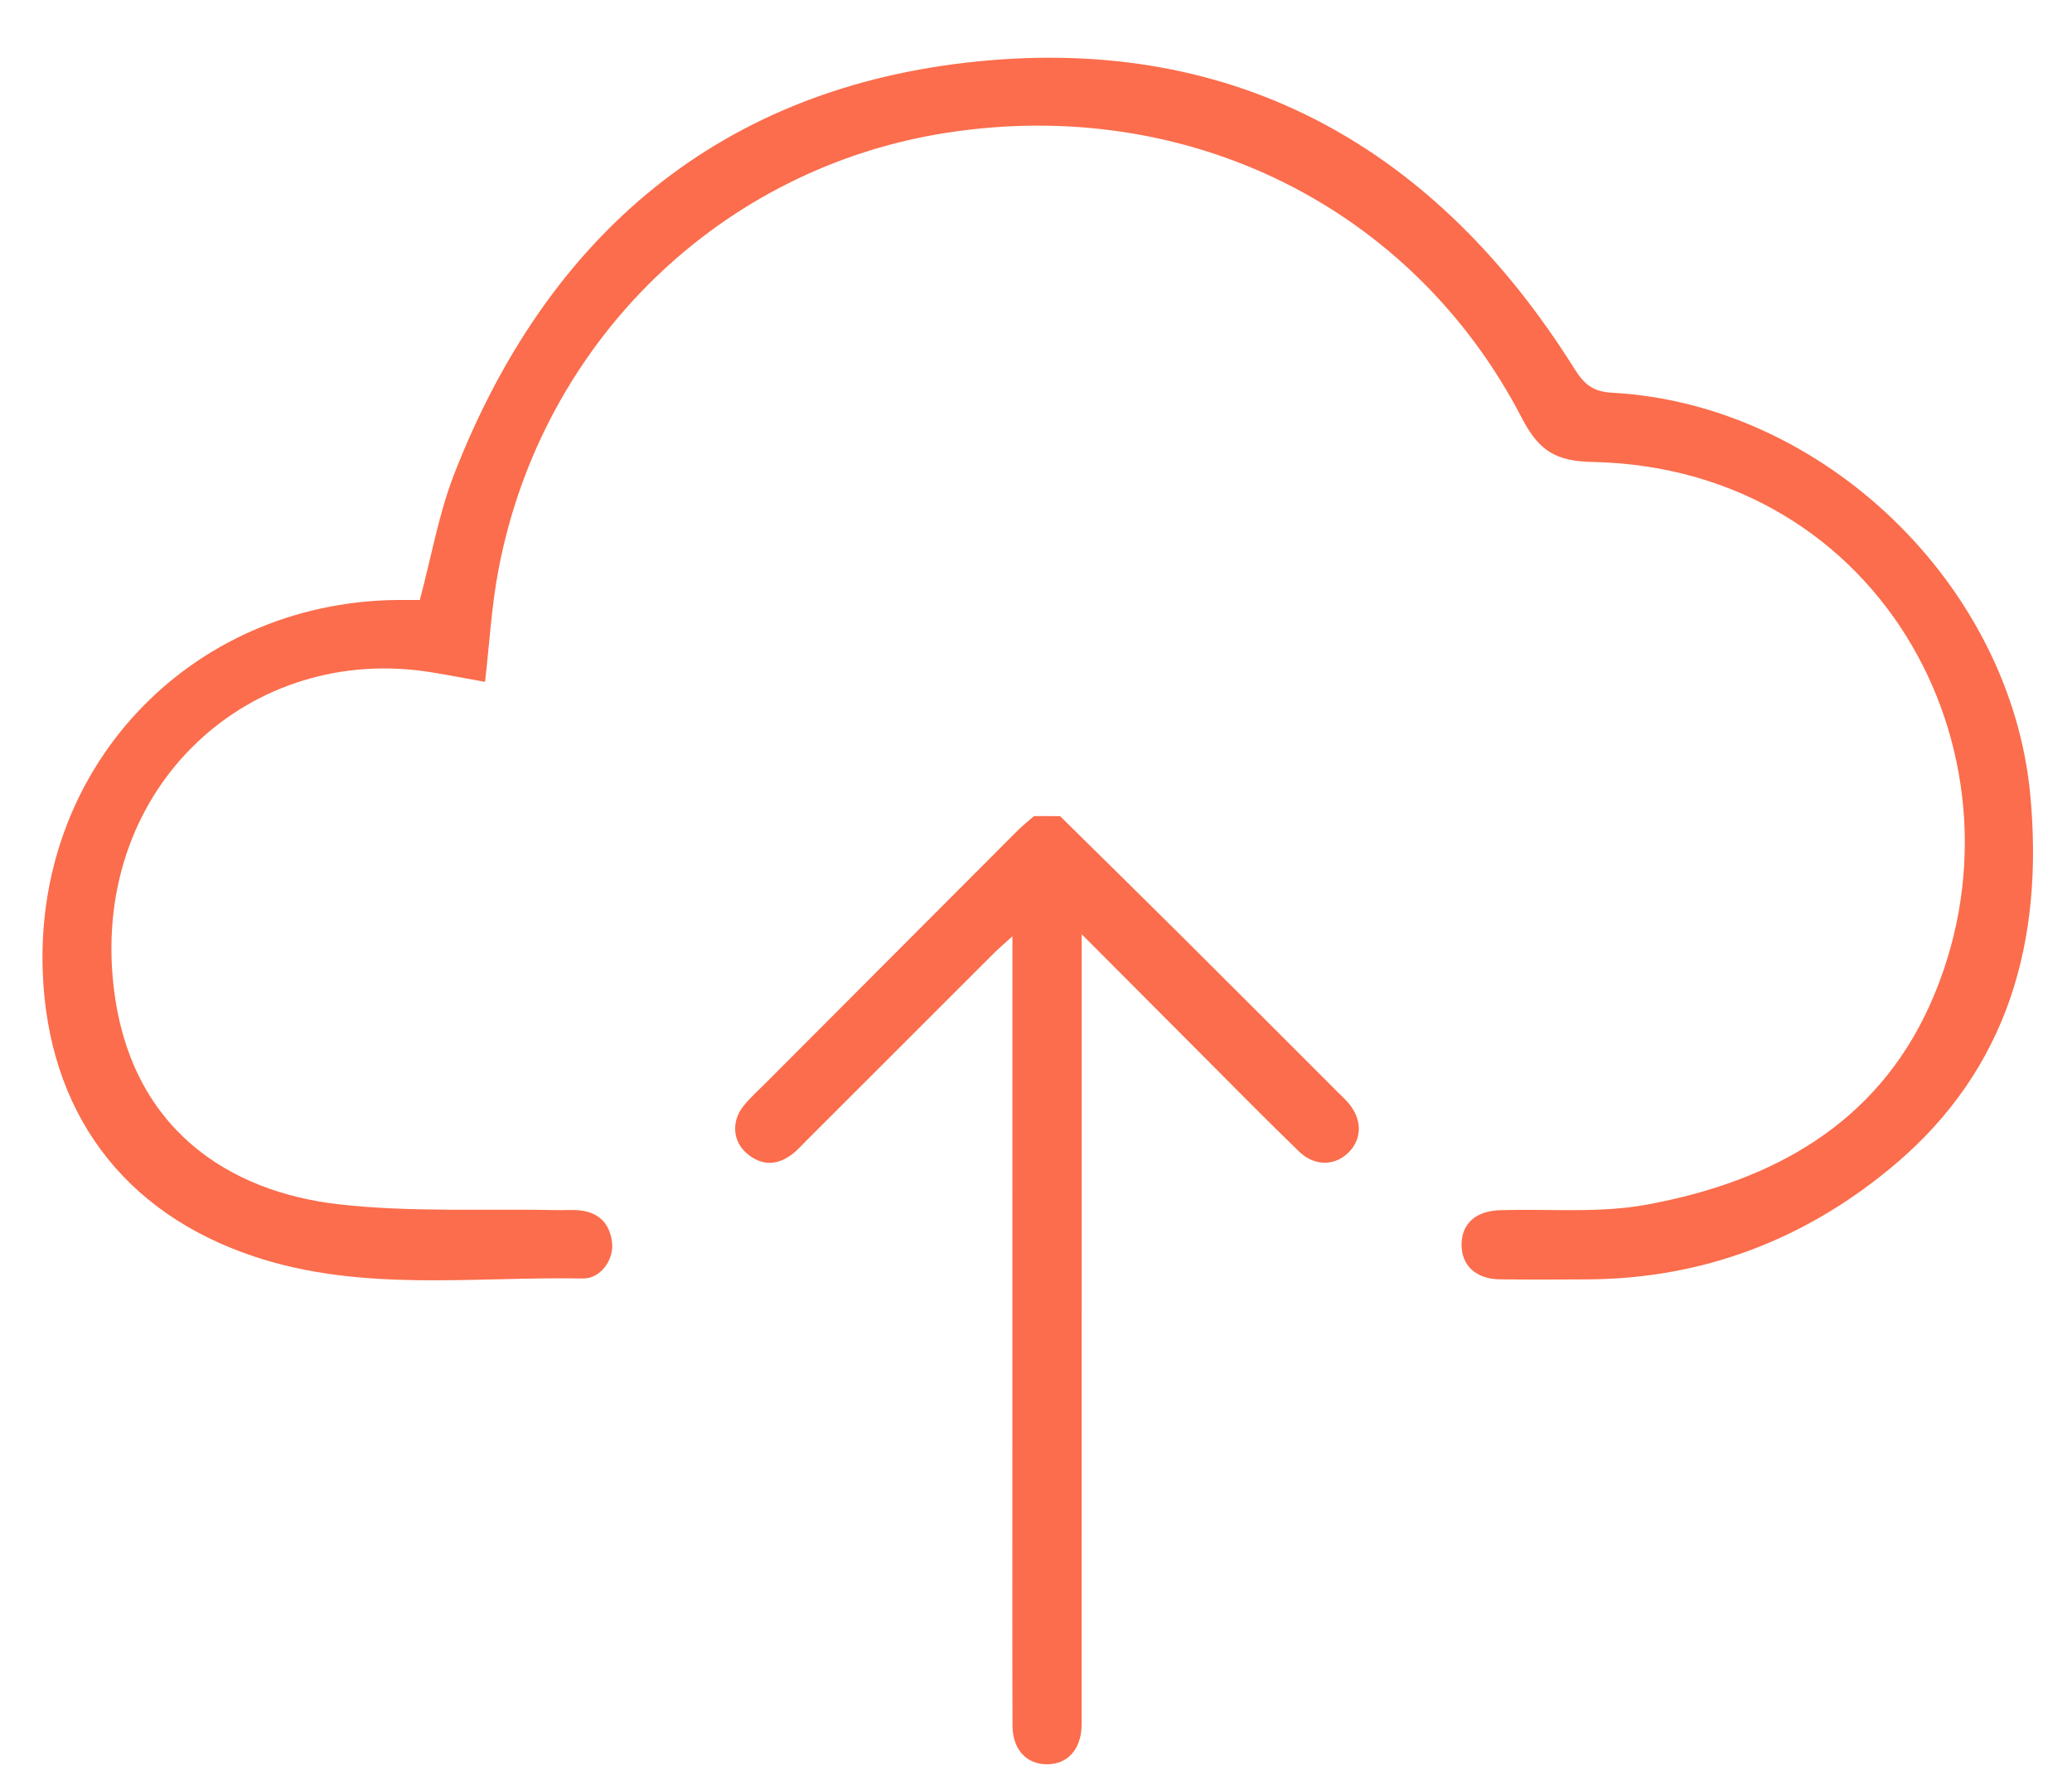
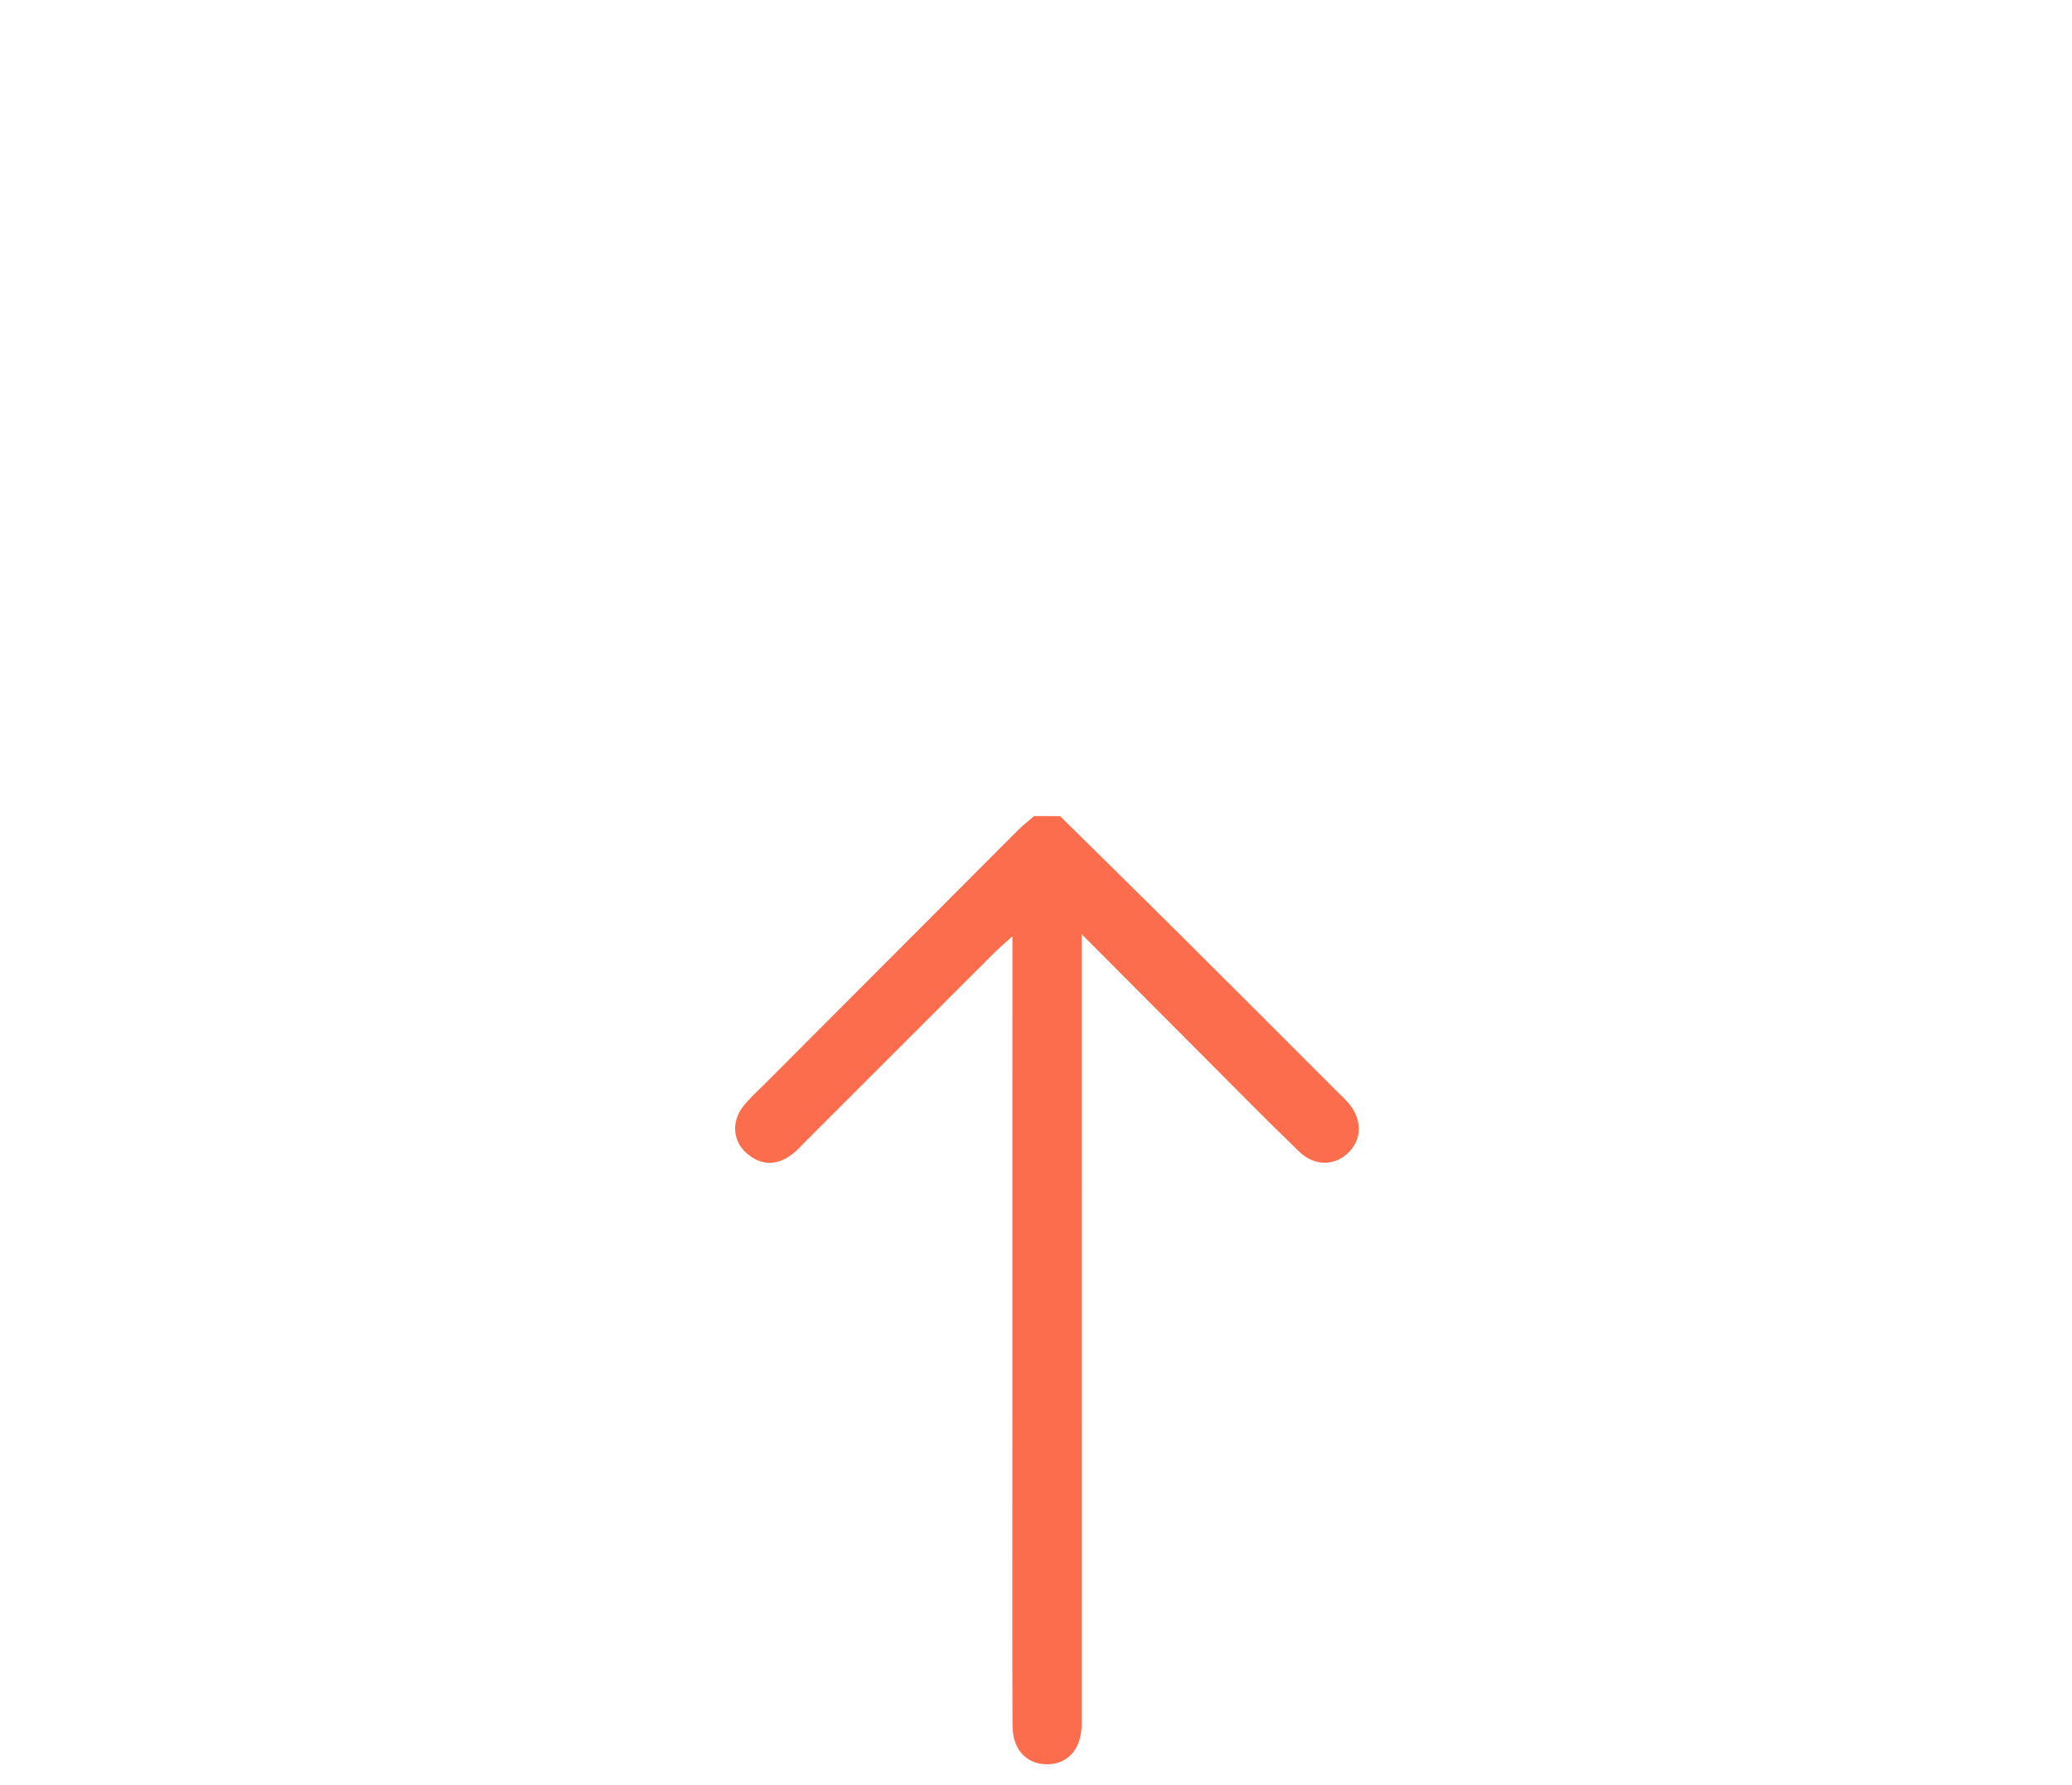
<svg xmlns="http://www.w3.org/2000/svg" version="1.1" id="图层_1" x="0px" y="0px" width="100px" height="86.164px" viewBox="0 13.836 100 86.164" enable-background="new 0 13.836 100 86.164" xml:space="preserve">
  <path fill="#FB6D4C" d="M51.162,53.23c1.93,1.904,3.865,3.805,5.789,5.717c2.543,2.529,5.076,5.07,7.613,7.607  c0.172,0.174,0.355,0.336,0.512,0.521c0.658,0.77,0.672,1.695,0.043,2.355c-0.656,0.689-1.664,0.727-2.424-0.012  c-1.627-1.574-3.213-3.191-4.813-4.793c-1.818-1.826-3.637-3.648-5.676-5.695c0,0.602,0,0.955,0,1.307  c-0.002,12.121-0.002,24.244-0.002,36.363c0,0.176,0.004,0.35,0,0.525c-0.033,1.148-0.67,1.867-1.664,1.871  c-0.995,0.004-1.668-0.709-1.673-1.857c-0.015-3.555-0.008-7.105-0.008-10.658c0.001-8.777,0.002-17.555,0.003-26.334  c0-0.303,0-0.607,0-1.117c-0.385,0.35-0.636,0.561-0.868,0.791c-3.032,3.027-6.06,6.059-9.09,9.086  c-0.222,0.221-0.431,0.463-0.679,0.648c-0.736,0.557-1.489,0.553-2.191-0.053c-0.668-0.576-0.742-1.529-0.168-2.26  c0.321-0.408,0.717-0.758,1.086-1.127c4.058-4.072,8.117-8.141,12.179-12.207c0.242-0.242,0.517-0.453,0.775-0.68  C50.326,53.23,50.742,53.23,51.162,53.23z" />
-   <path fill="#FB6D4C" d="M23.409,46.749c-0.865-0.156-1.715-0.319-2.564-0.458C12.128,44.853,4.444,51.746,5.47,61.33  c0.751,7.025,5.629,10.043,10.887,10.637c3.478,0.393,7.02,0.207,10.533,0.279c0.383,0.01,0.771-0.031,1.148,0.02  c0.926,0.119,1.425,0.697,1.506,1.598c0.073,0.801-0.578,1.697-1.399,1.682c-5.303-0.096-10.669,0.672-15.863-1.055  c-6.349-2.107-9.977-7-10.22-13.77c-0.362-10.1,7.431-18.056,17.559-17.925c0.239,0.003,0.476,0.001,0.64,0.001  c0.558-2.084,0.913-4.161,1.662-6.084c4.511-11.586,12.905-18.689,25.297-19.917c12.512-1.24,22.109,4.219,28.764,14.837  c0.467,0.747,0.887,1.109,1.832,1.16c10.191,0.557,19.238,9.286,20.174,19.449c0.643,6.979-1.049,13.186-6.586,17.842  c-4.225,3.557-9.164,5.469-14.748,5.506c-1.428,0.01-2.857,0.016-4.287-0.002c-1.145-0.018-1.842-0.68-1.83-1.689  c0.008-1.008,0.699-1.617,1.869-1.65c2.365-0.07,4.779,0.158,7.076-0.268c5.986-1.102,11.063-3.844,13.666-9.66  c5.221-11.658-2.172-25.903-16.303-26.187c-1.773-0.036-2.584-0.549-3.396-2.116c-5.293-10.213-16.162-15.554-27.707-13.782  C34.813,21.91,26.161,30.297,24.06,41.323C23.723,43.087,23.624,44.897,23.409,46.749z" />
</svg>